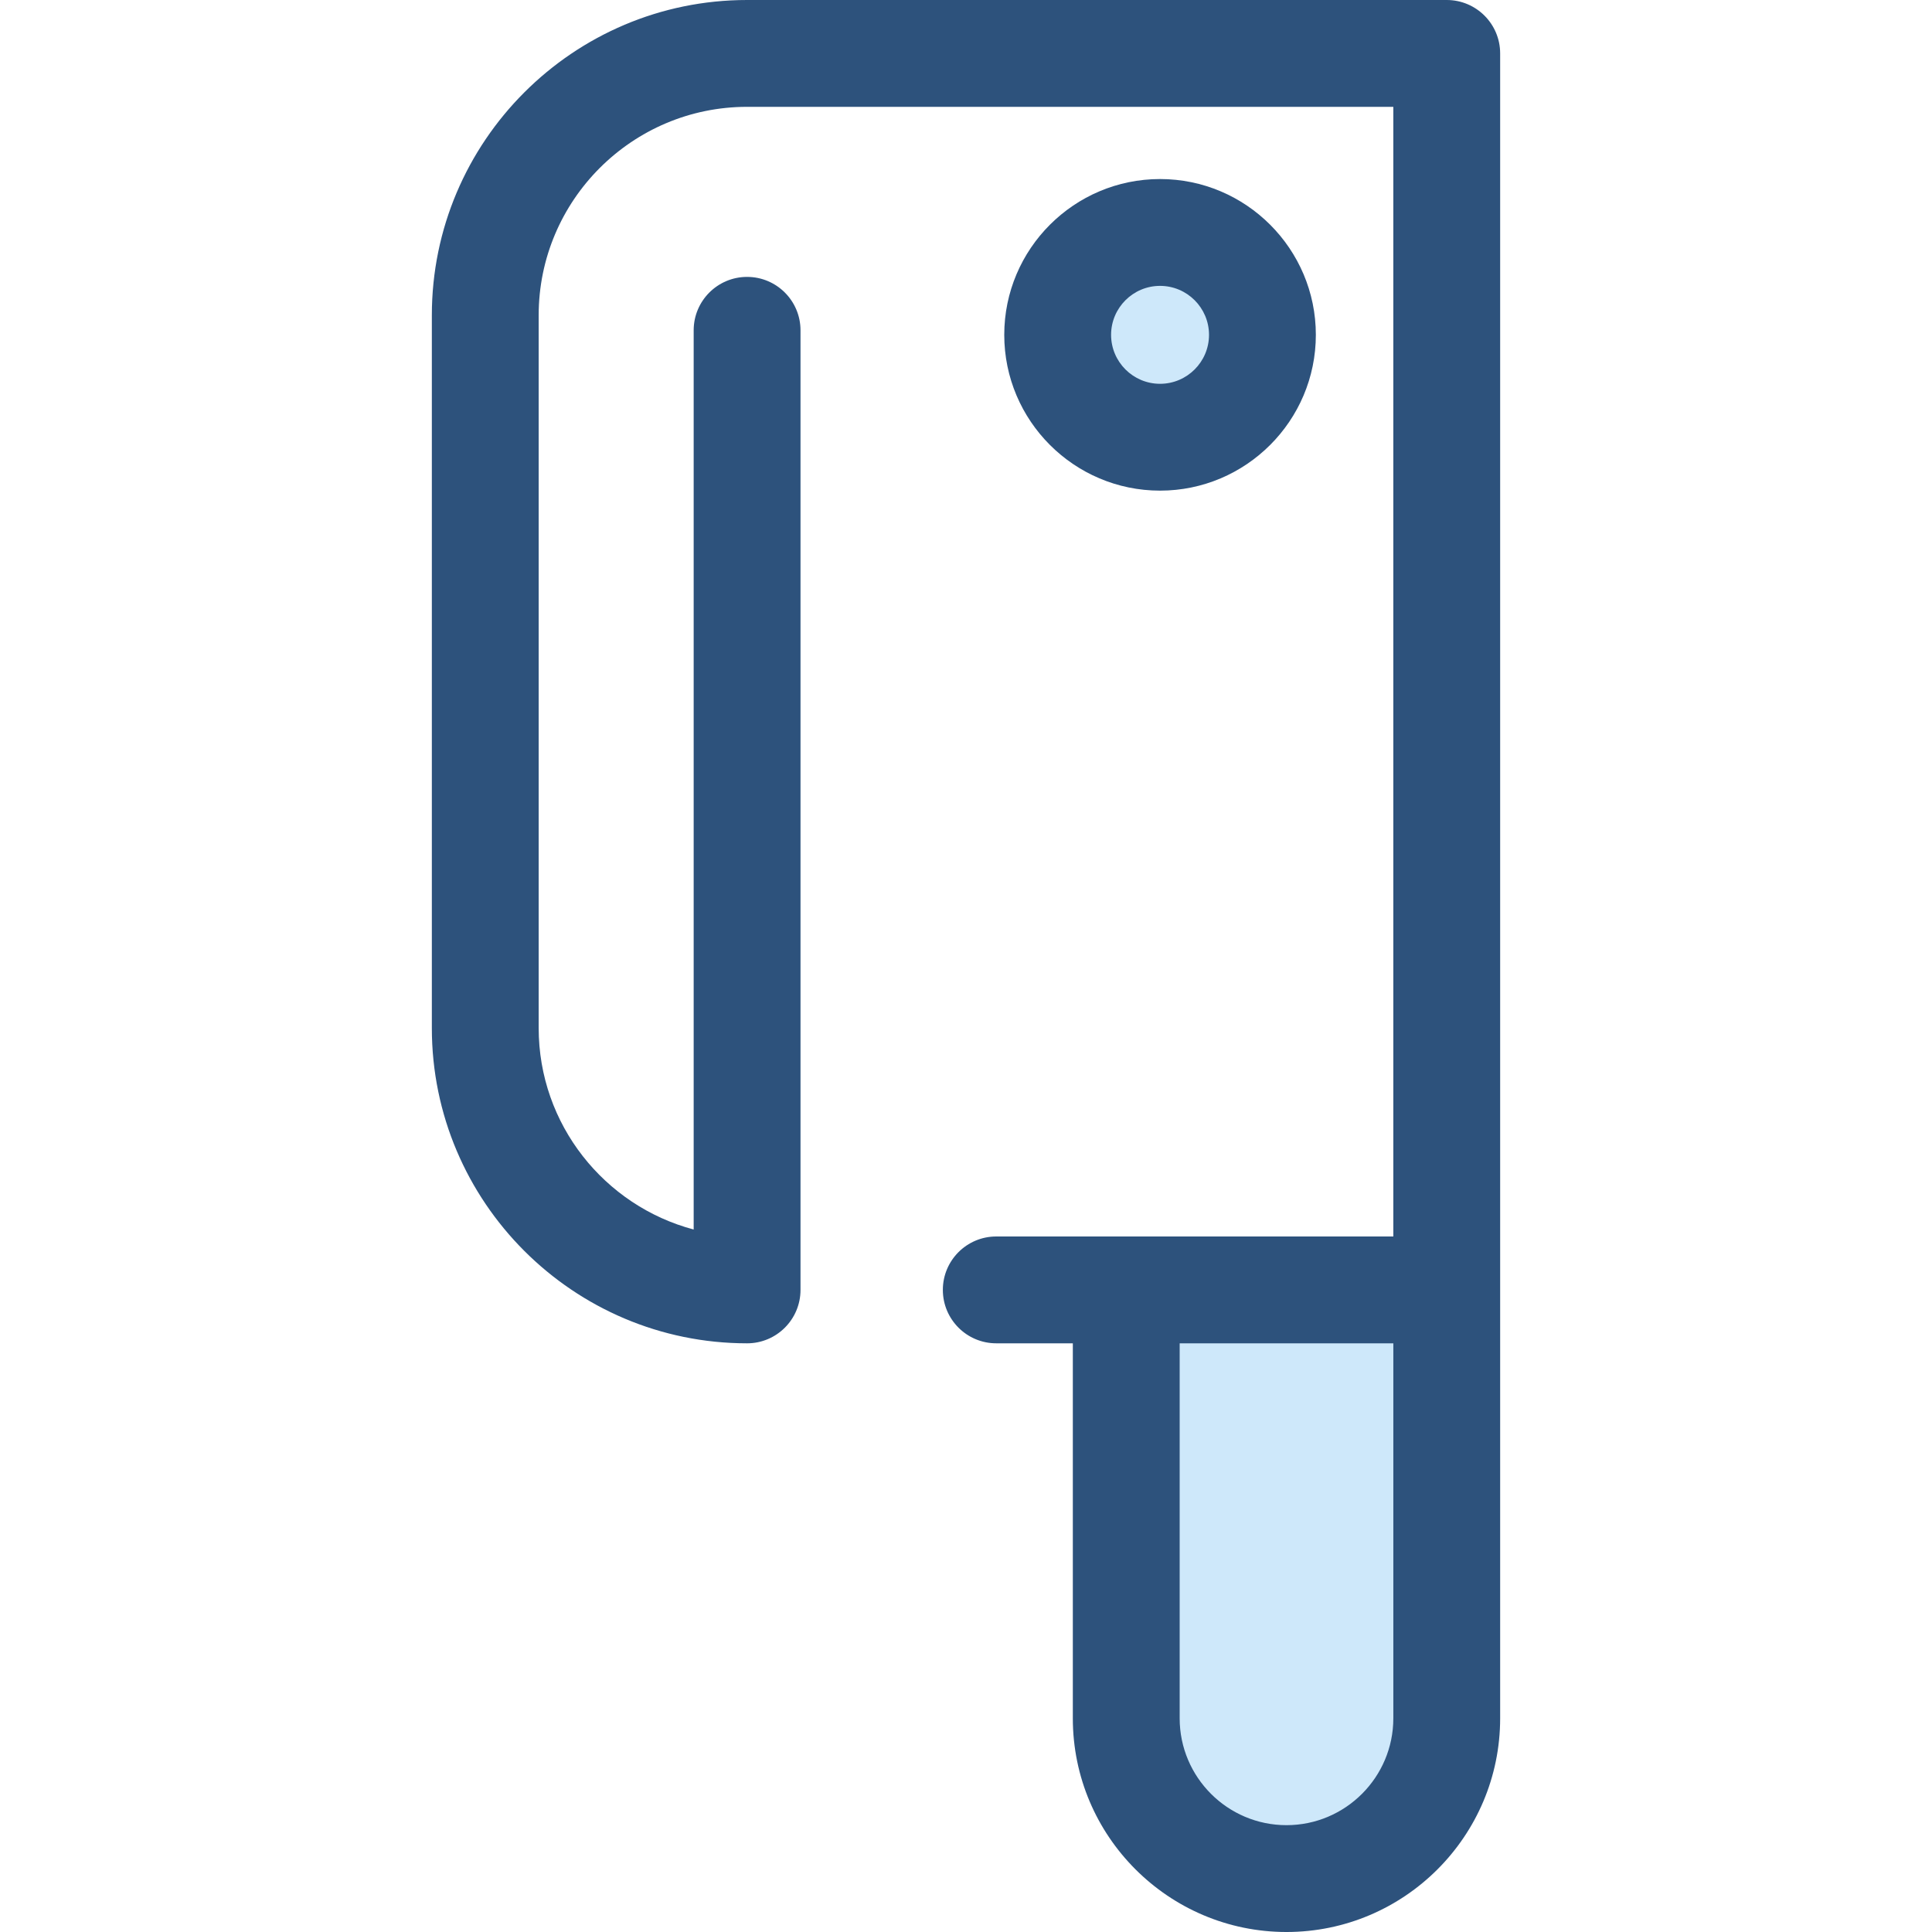
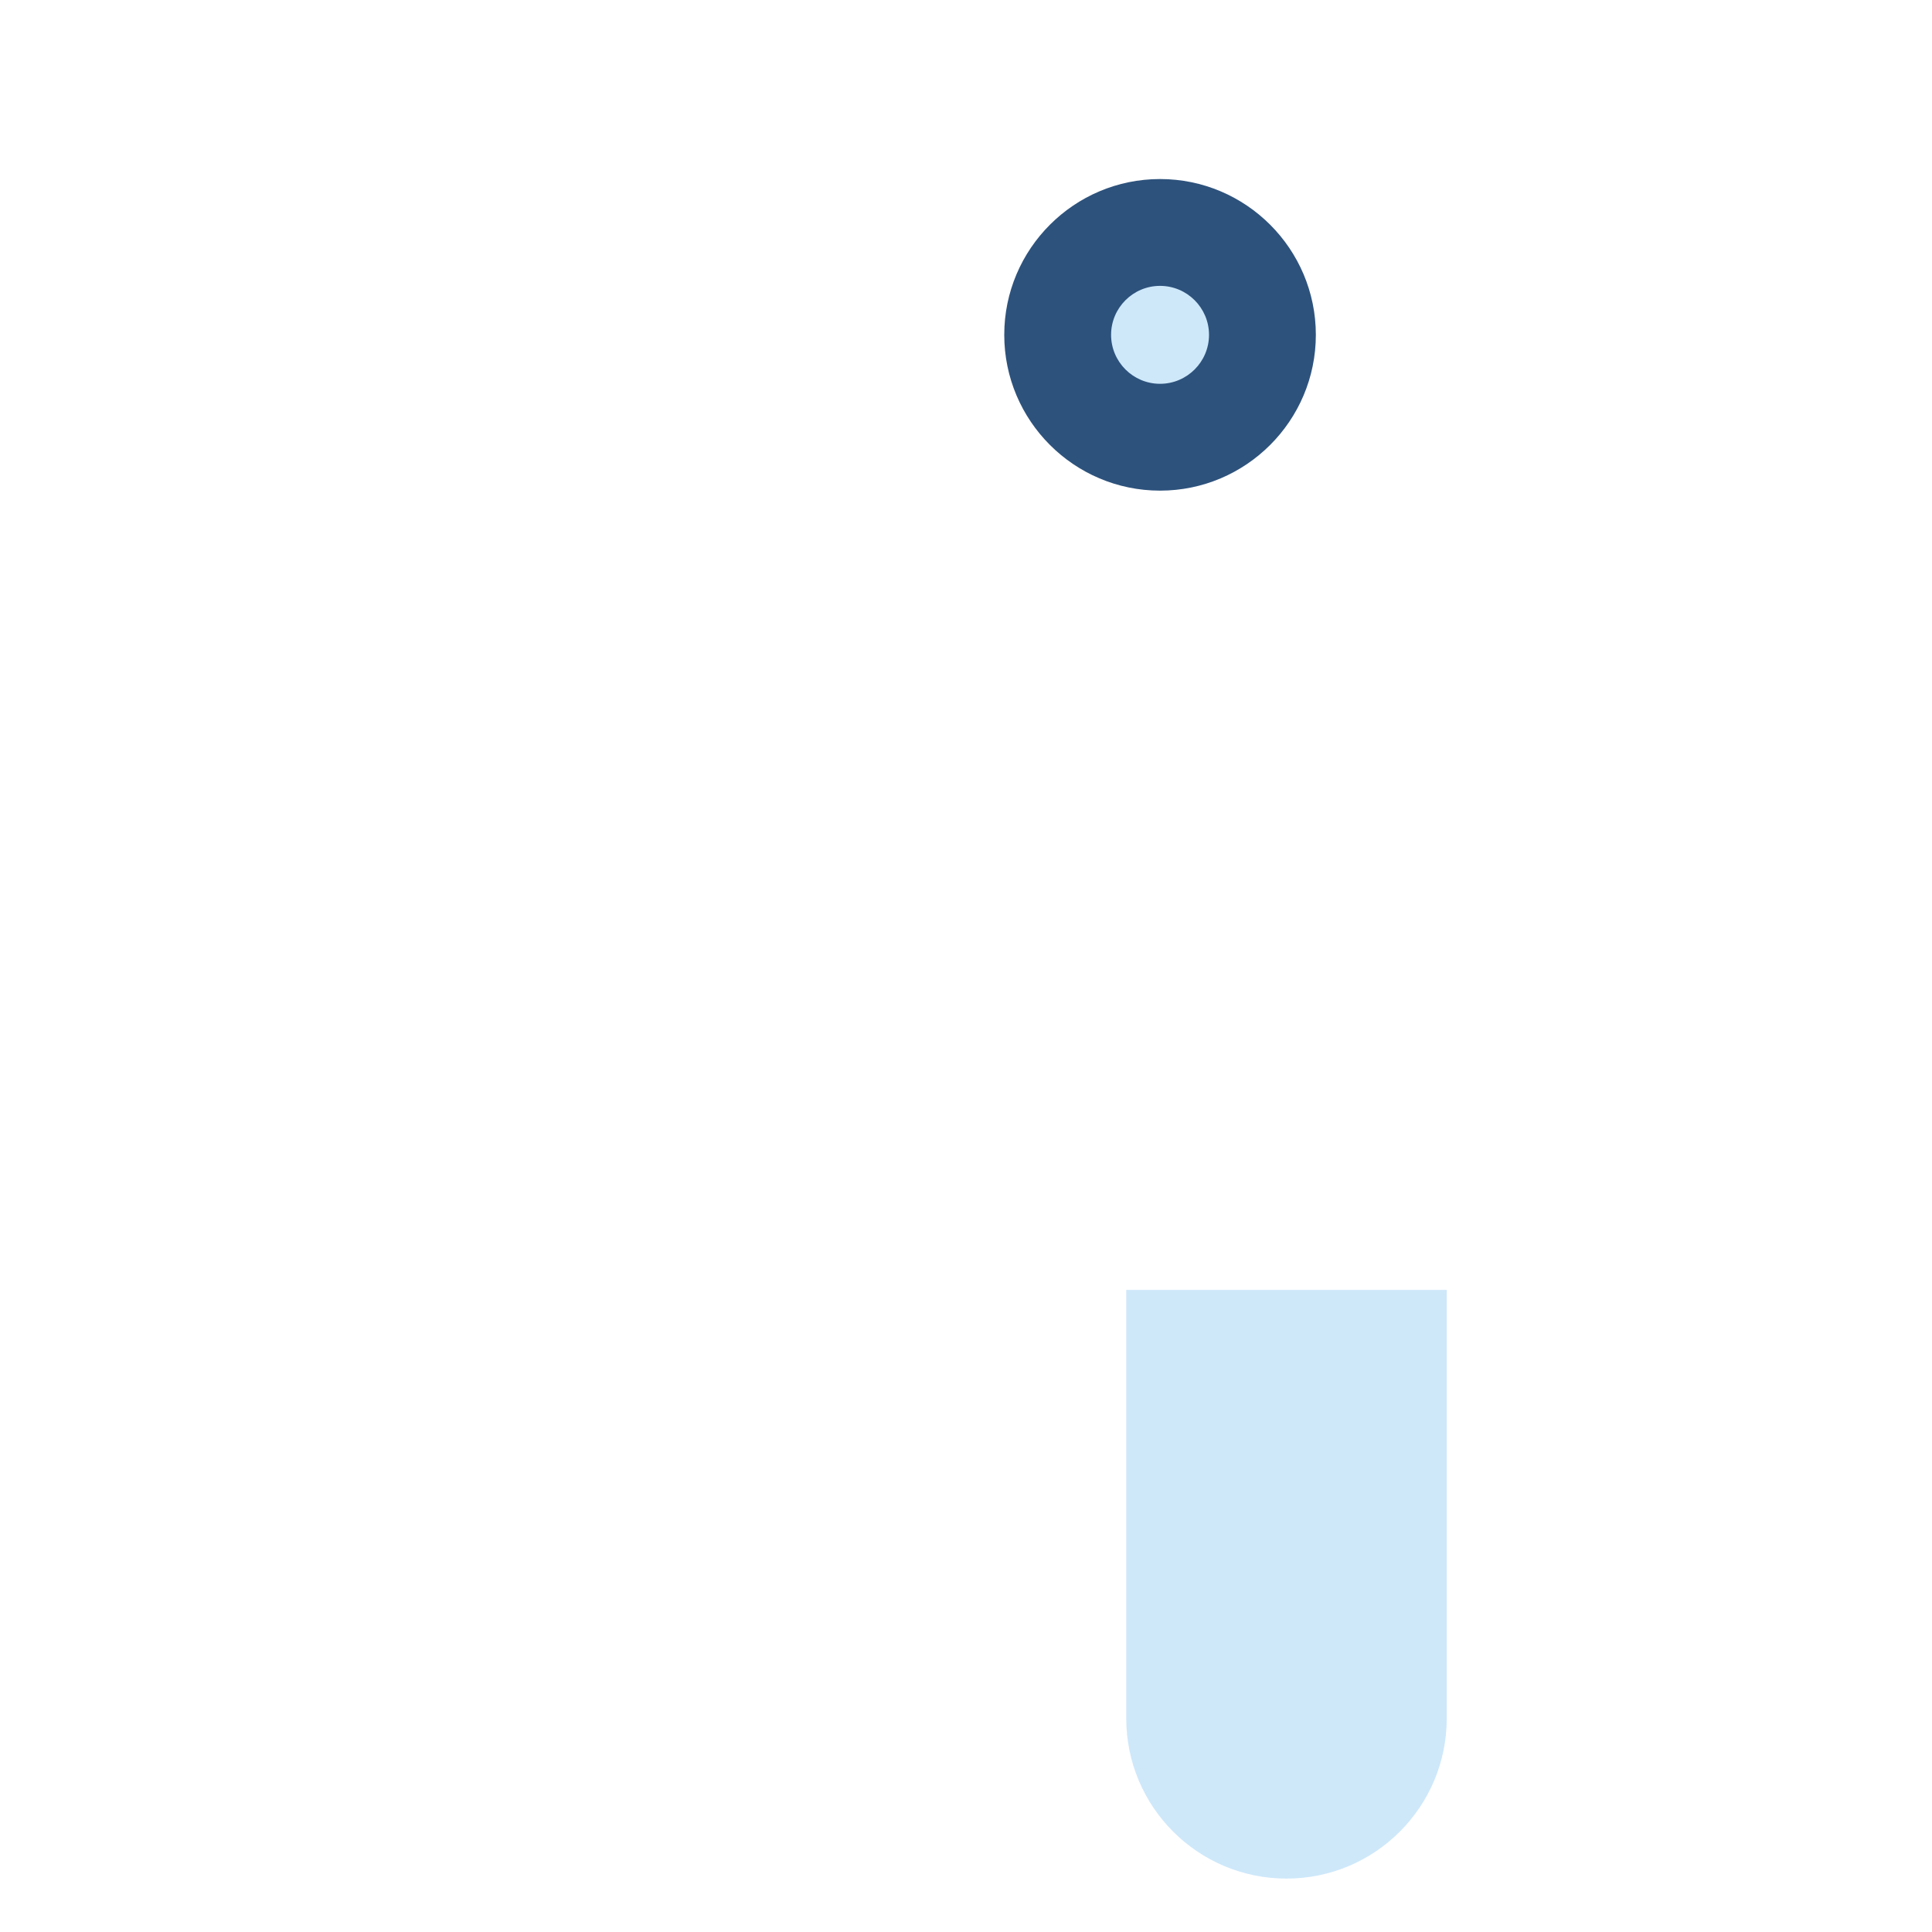
<svg xmlns="http://www.w3.org/2000/svg" height="800px" width="800px" version="1.1" id="Layer_1" viewBox="0 0 512 512" xml:space="preserve">
  <circle style="fill:#CEE8FA;" cx="307.419" cy="88.735" r="27.137" />
  <path style="fill:#2D527C;" d="M307.425,130.023c-22.765,0-41.287-18.521-41.287-41.288c0-22.765,18.521-41.287,41.287-41.287  c22.767,0,41.288,18.521,41.288,41.287C348.713,111.502,330.192,130.023,307.425,130.023z M307.425,75.76  c-7.154,0-12.975,5.821-12.975,12.975c0,7.156,5.821,12.977,12.975,12.977c7.156,0,12.977-5.821,12.977-12.977  C320.401,81.581,314.581,75.76,307.425,75.76z" />
  <path style="fill:#CEE8FA;" d="M340.934,497.844L340.934,497.844c-23.455,0-42.467-19.013-42.467-42.467V341.835h84.934v113.542  C383.402,478.832,364.388,497.844,340.934,497.844z" />
-   <path style="fill:#2D527C;" d="M383.402,0H197.984c-46.066,0-83.541,37.477-83.541,83.543V272.45  c0,46.066,37.477,83.543,83.543,83.543c7.817,0,14.156-6.339,14.156-14.156V87.538c0-7.817-6.339-14.156-14.156-14.156  s-14.156,6.339-14.156,14.156v238.296c-23.617-6.268-41.076-27.822-41.076-53.384V83.543c0-30.455,24.777-55.231,55.231-55.231  h171.26V327.68h-70.779h-34.445c-7.817,0-14.156,6.339-14.156,14.156s6.339,14.156,14.156,14.156h20.289v99.386  c0,31.222,25.401,56.623,56.623,56.623s56.623-25.401,56.623-56.623V341.835V14.156C397.557,6.339,391.218,0,383.402,0z   M369.246,455.377c0,15.611-12.701,28.311-28.311,28.311s-28.311-12.701-28.311-28.311v-99.386h56.623V455.377z" />
</svg>